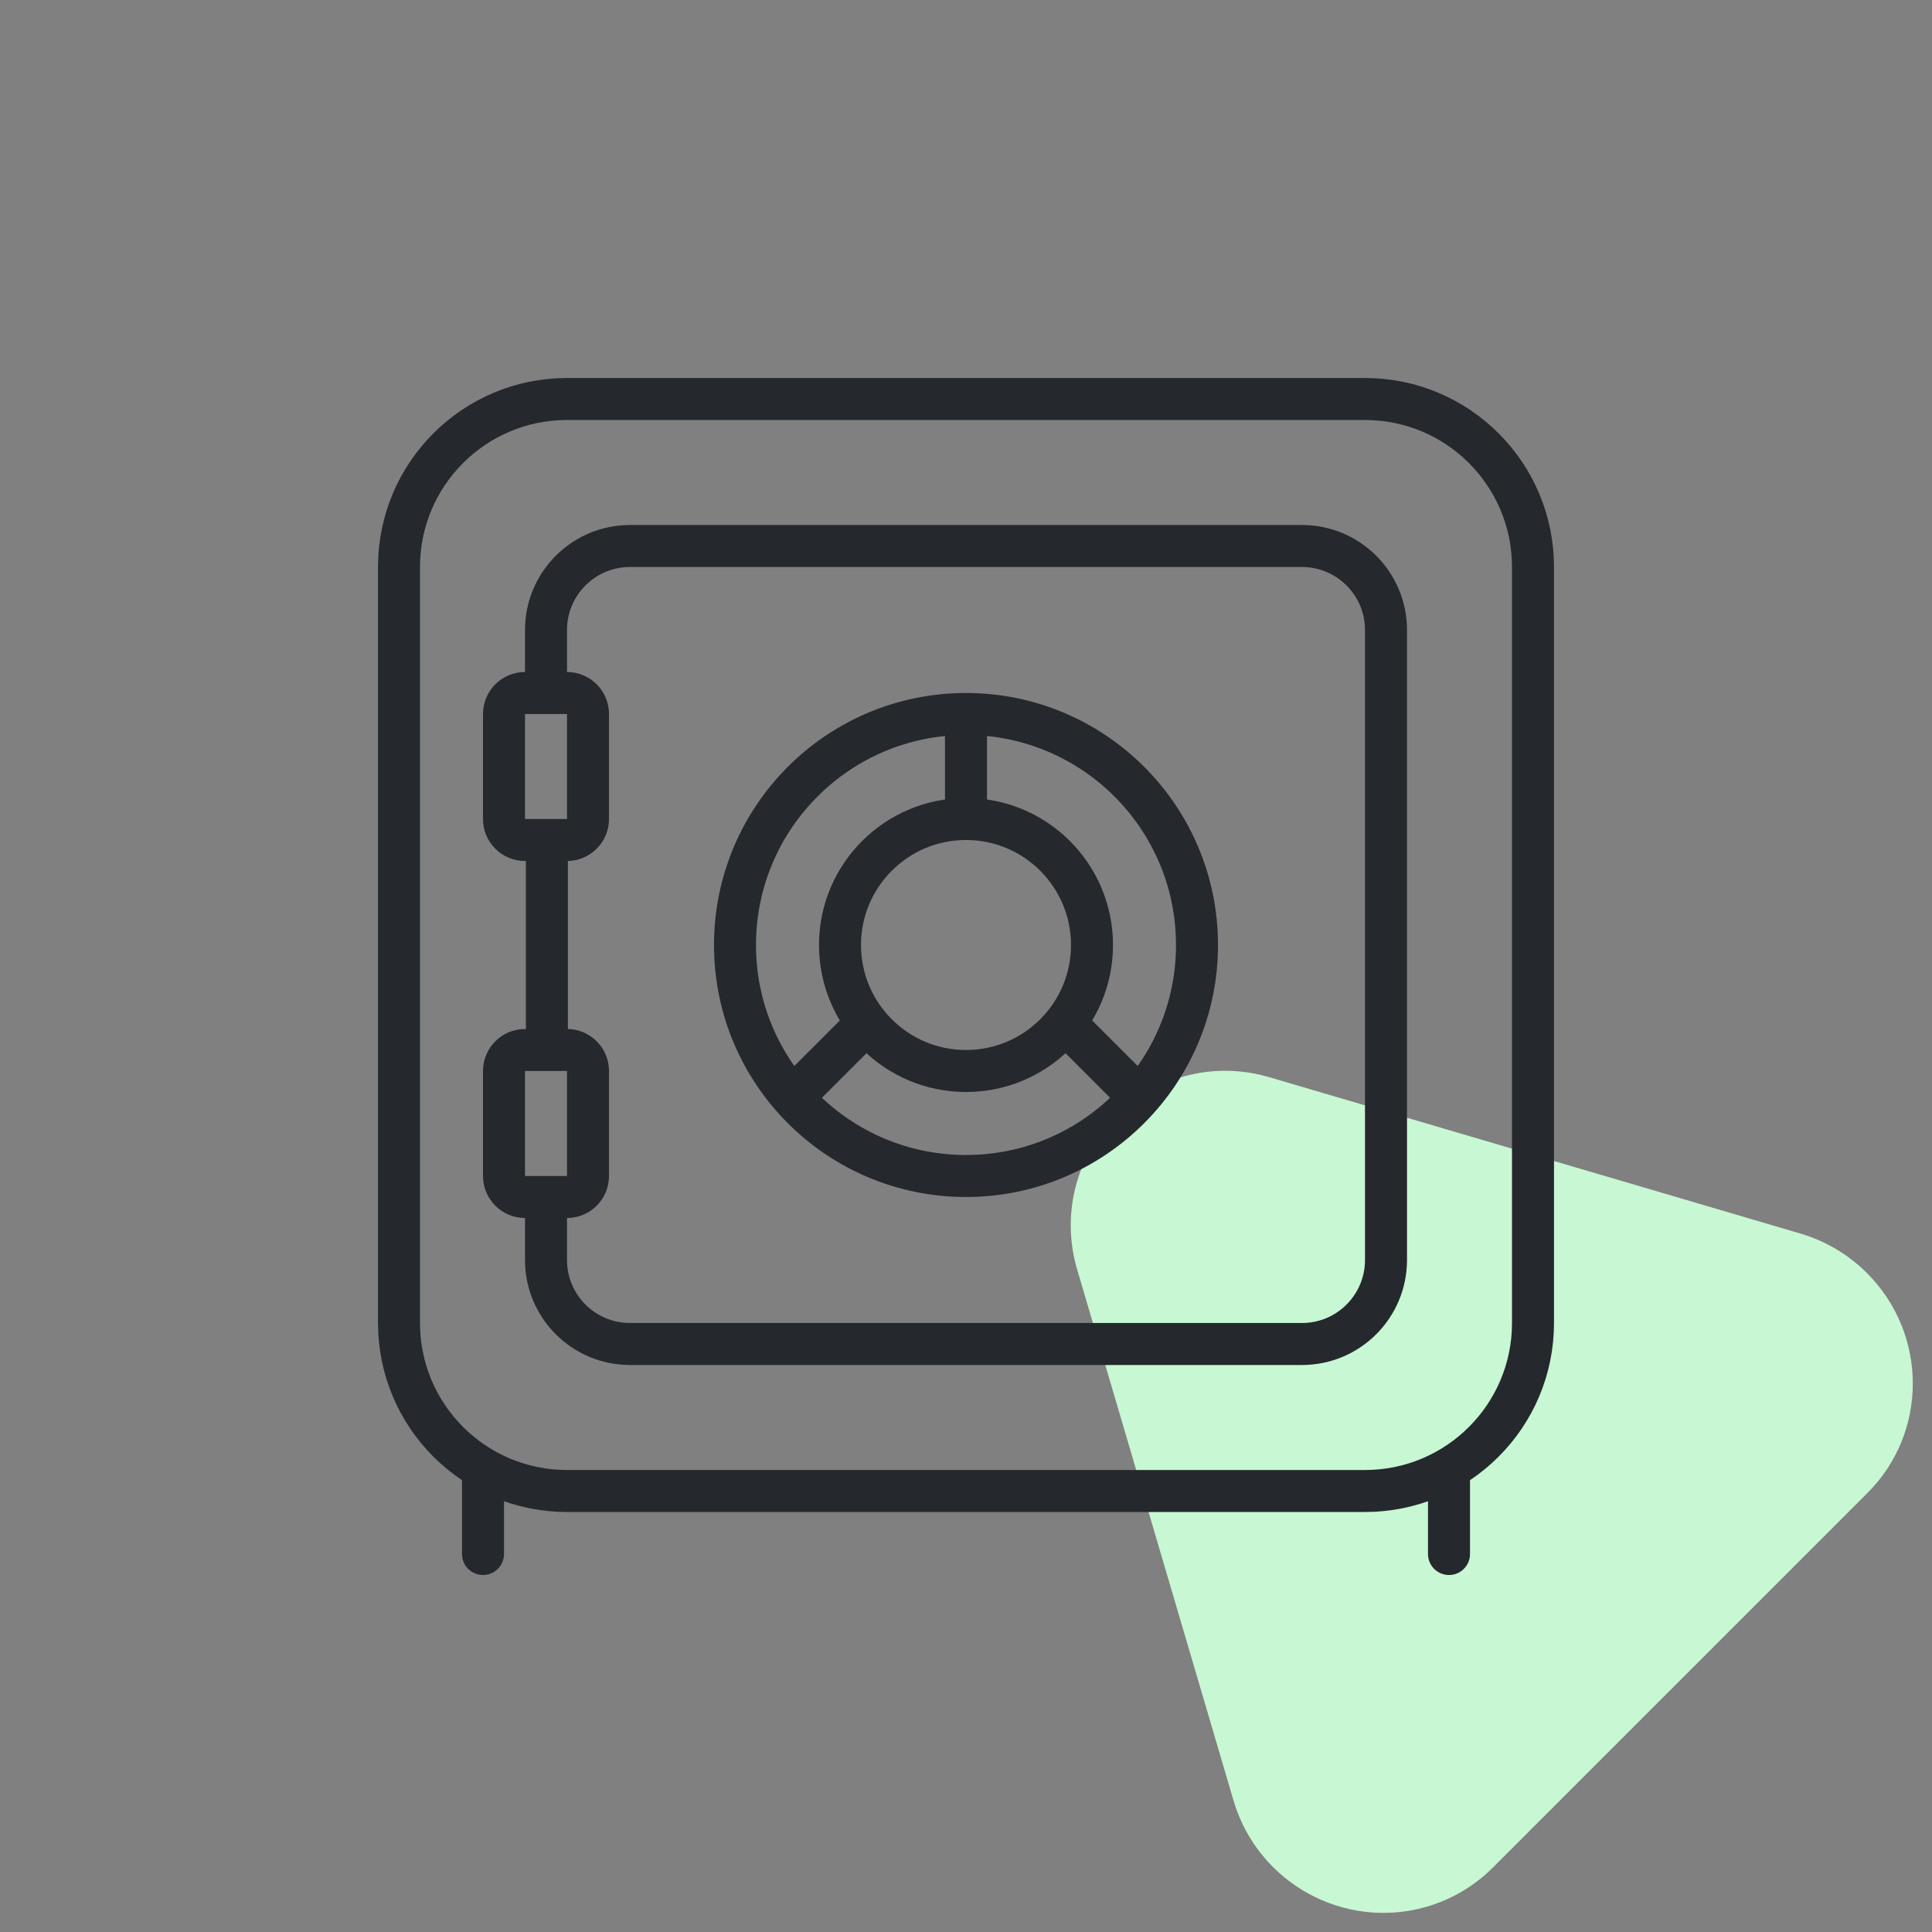
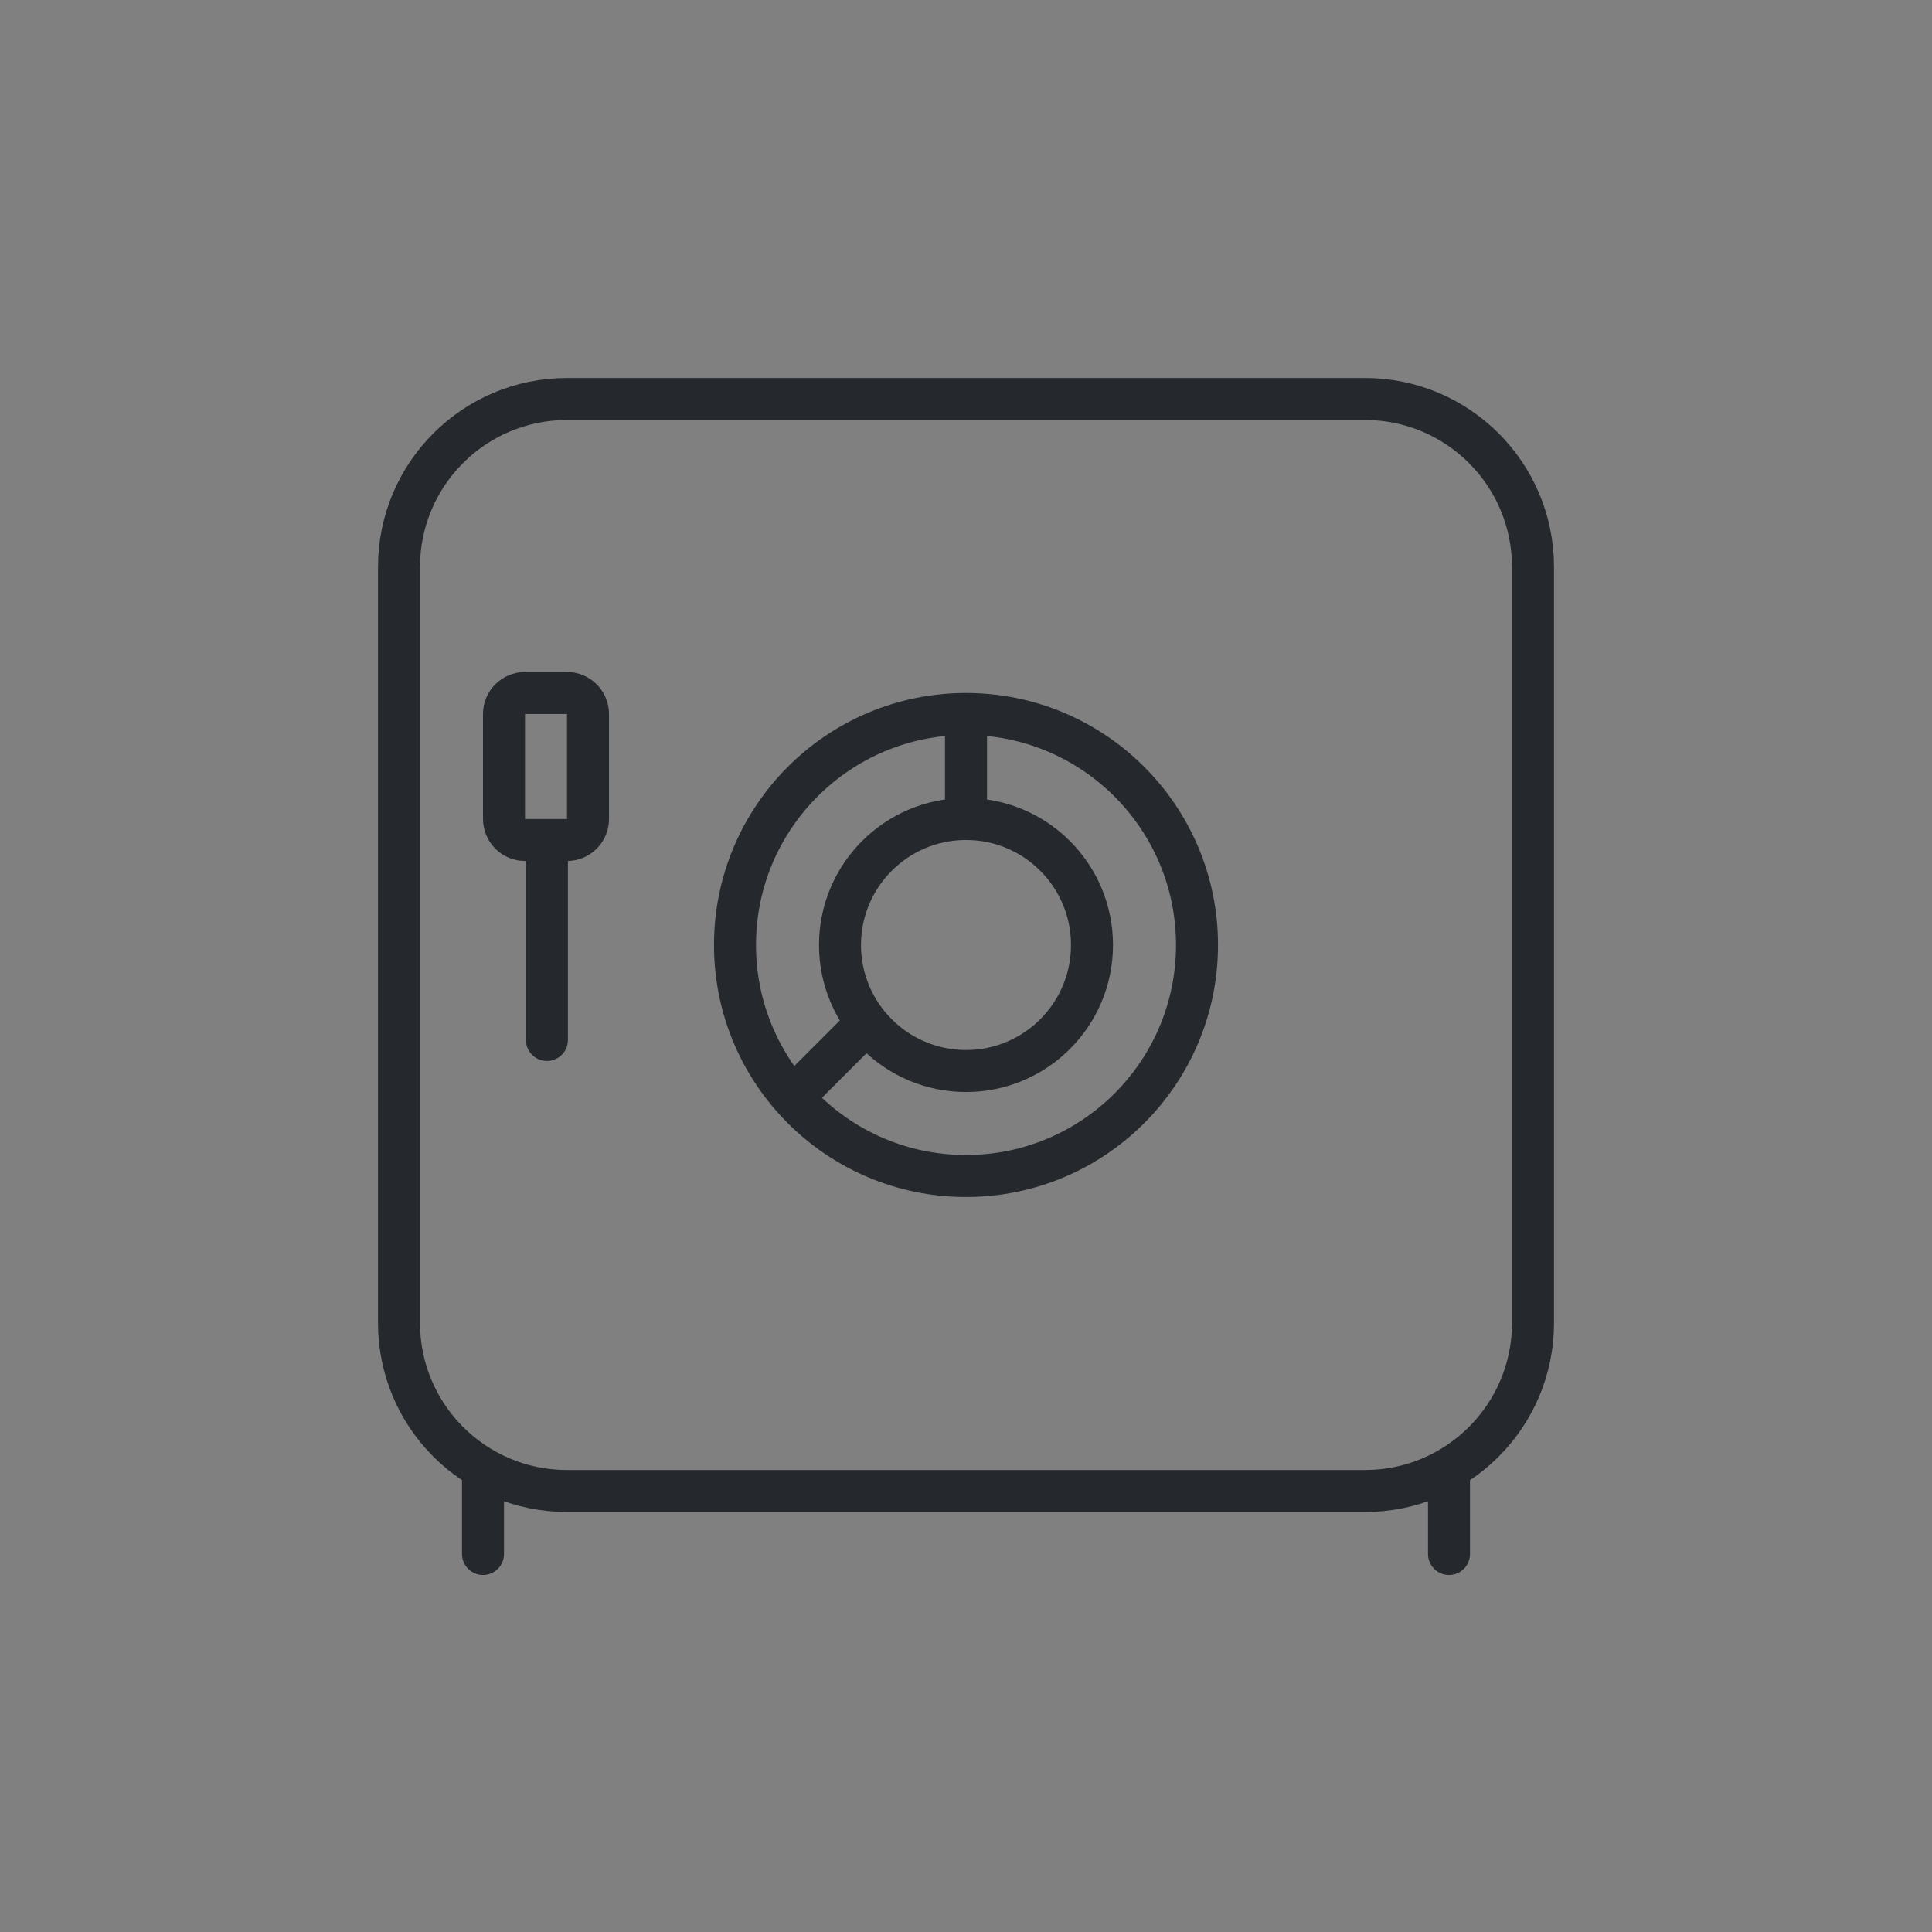
<svg xmlns="http://www.w3.org/2000/svg" cache-id="9d0423080fae4c7a8f9f39609146ab98" id="eSRvFwlx8nz1" width="92px" height="92px" viewBox="0 0 92 92" shape-rendering="geometricPrecision" text-rendering="geometricPrecision">
  <rect x="0" y="0" width="92" height="92" fill="#808080" stroke="none" />
  <style>#eSRvFwlx8nz2_to {animation: eSRvFwlx8nz2_to__to 10000ms linear infinite normal forwards}@keyframes eSRvFwlx8nz2_to__to { 0% {transform: translate(71.037px,71.04px);animation-timing-function: cubic-bezier(0.265,-0.01,0.735,0.99)} 50% {transform: translate(74.037px,59.04px);animation-timing-function: cubic-bezier(0.265,-0.01,0.735,0.99)} 100% {transform: translate(71.037px,71.04px)}} #eSRvFwlx8nz2_tr {animation: eSRvFwlx8nz2_tr__tr 10000ms linear infinite normal forwards}@keyframes eSRvFwlx8nz2_tr__tr { 0% {transform: rotate(0deg);animation-timing-function: cubic-bezier(0.265,-0.01,0.735,0.99)} 50% {transform: rotate(-60deg);animation-timing-function: cubic-bezier(0.265,-0.01,0.735,0.99)} 100% {transform: rotate(0deg)}}</style>
  <g id="eSRvFwlx8nz2_to" transform="translate(71.037,71.04)">
    <g id="eSRvFwlx8nz2_tr" transform="rotate(0)">
-       <path id="eSRvFwlx8nz2" d="M51.29,60.441L58.739,85.74C59.895,89.666,64.009,91.931,67.928,90.799C69.121,90.454,70.206,89.814,71.083,88.937L88.934,71.086C91.815,68.205,91.801,63.521,88.903,60.623C88.02,59.74,86.932,59.094,85.737,58.742L60.437,51.293C56.511,50.137,52.41,52.378,51.278,56.297C50.887,57.649,50.892,59.087,51.29,60.441Z" transform="translate(-71.037,-71.04)" clip-rule="evenodd" fill="rgb(200,247,211)" fill-rule="evenodd" stroke="none" stroke-width="1" />
-     </g>
+       </g>
  </g>
  <g id="eSRvFwlx8nz3" transform="matrix(1 0 0 1 16 16)">
    <g id="eSRvFwlx8nz4">
-       <rect id="eSRvFwlx8nz5" width="60" height="60" rx="0" ry="0" fill="none" fill-rule="evenodd" stroke="none" stroke-width="1" />
      <path id="eSRvFwlx8nz6" d="M49,55L11,55C6.582,55,3,51.418,3,47L3,11C3,6.582,6.582,3,11,3L49,3C53.418,3,57,6.582,57,11L57,47C57,51.418,53.418,55,49,55Z" fill="none" fill-rule="evenodd" stroke="rgb(37,40,45)" stroke-width="2" />
      <line id="eSRvFwlx8nz7" x1="7" y1="54" x2="7" y2="58" fill="none" fill-rule="evenodd" stroke="rgb(37,40,45)" stroke-width="2" stroke-linecap="round" />
      <line id="eSRvFwlx8nz8" x1="53" y1="54" x2="53" y2="58" fill="none" fill-rule="evenodd" stroke="rgb(37,40,45)" stroke-width="2" stroke-linecap="round" />
-       <path id="eSRvFwlx8nz9" d="M10,40.875L10,44C10,46.209,11.791,48,14,48L46,48C48.209,48,50,46.209,50,44L50,14C50,11.791,48.209,10,46,10L14,10C11.791,10,10,11.791,10,14L10,17.125L10,17.125" fill="none" fill-rule="evenodd" stroke="rgb(37,40,45)" stroke-width="2" />
      <line id="eSRvFwlx8nz10" x1="10.043" y1="24.13" x2="10.043" y2="33.522" fill="none" fill-rule="evenodd" stroke="rgb(37,40,45)" stroke-width="2" stroke-linecap="round" stroke-linejoin="round" />
      <path id="eSRvFwlx8nz11" d="M9,24L11,24C11.552,24,12,23.552,12,23L12,18C12,17.448,11.552,17,11,17L9,17C8.448,17,8,17.448,8,18L8,23C8,23.552,8.448,24,9,24Z" fill="none" stroke="rgb(37,40,45)" stroke-width="2" stroke-linejoin="round" />
-       <path id="eSRvFwlx8nz12" d="M9,41L11,41C11.552,41,12,40.552,12,40L12,35C12,34.448,11.552,34,11,34L9,34C8.448,34,8,34.448,8,35L8,40C8,40.552,8.448,41,9,41Z" fill="none" stroke="rgb(37,40,45)" stroke-width="2" stroke-linejoin="round" />
      <path id="eSRvFwlx8nz13" d="M41,29C41,35.077,36.074,40,30,40C23.926,40,19,35.077,19,29C19,22.926,23.926,18,30,18C36.074,18,41,22.926,41,29Z" fill="none" stroke="rgb(37,40,45)" stroke-width="2" stroke-linejoin="round" />
      <line id="eSRvFwlx8nz14" x1="30" y1="18.184" x2="30" y2="22" fill="none" fill-rule="evenodd" stroke="rgb(37,40,45)" stroke-width="2" stroke-linecap="round" stroke-linejoin="round" />
      <line id="eSRvFwlx8nz15" x1="22" y1="36" x2="25" y2="33" fill="none" fill-rule="evenodd" stroke="rgb(37,40,45)" stroke-width="2" stroke-linecap="round" stroke-linejoin="round" />
-       <line id="eSRvFwlx8nz16" x1="38" y1="36" x2="35" y2="33" fill="none" fill-rule="evenodd" stroke="rgb(37,40,45)" stroke-width="2" stroke-linecap="round" stroke-linejoin="round" />
      <path id="eSRvFwlx8nz17" d="M36,29C36,32.314,33.314,35,30,35C26.686,35,24,32.314,24,29C24,25.688,26.686,23,30,23C33.314,23,36,25.688,36,29Z" fill="none" stroke="rgb(37,40,45)" stroke-width="2" />
    </g>
  </g>
</svg>